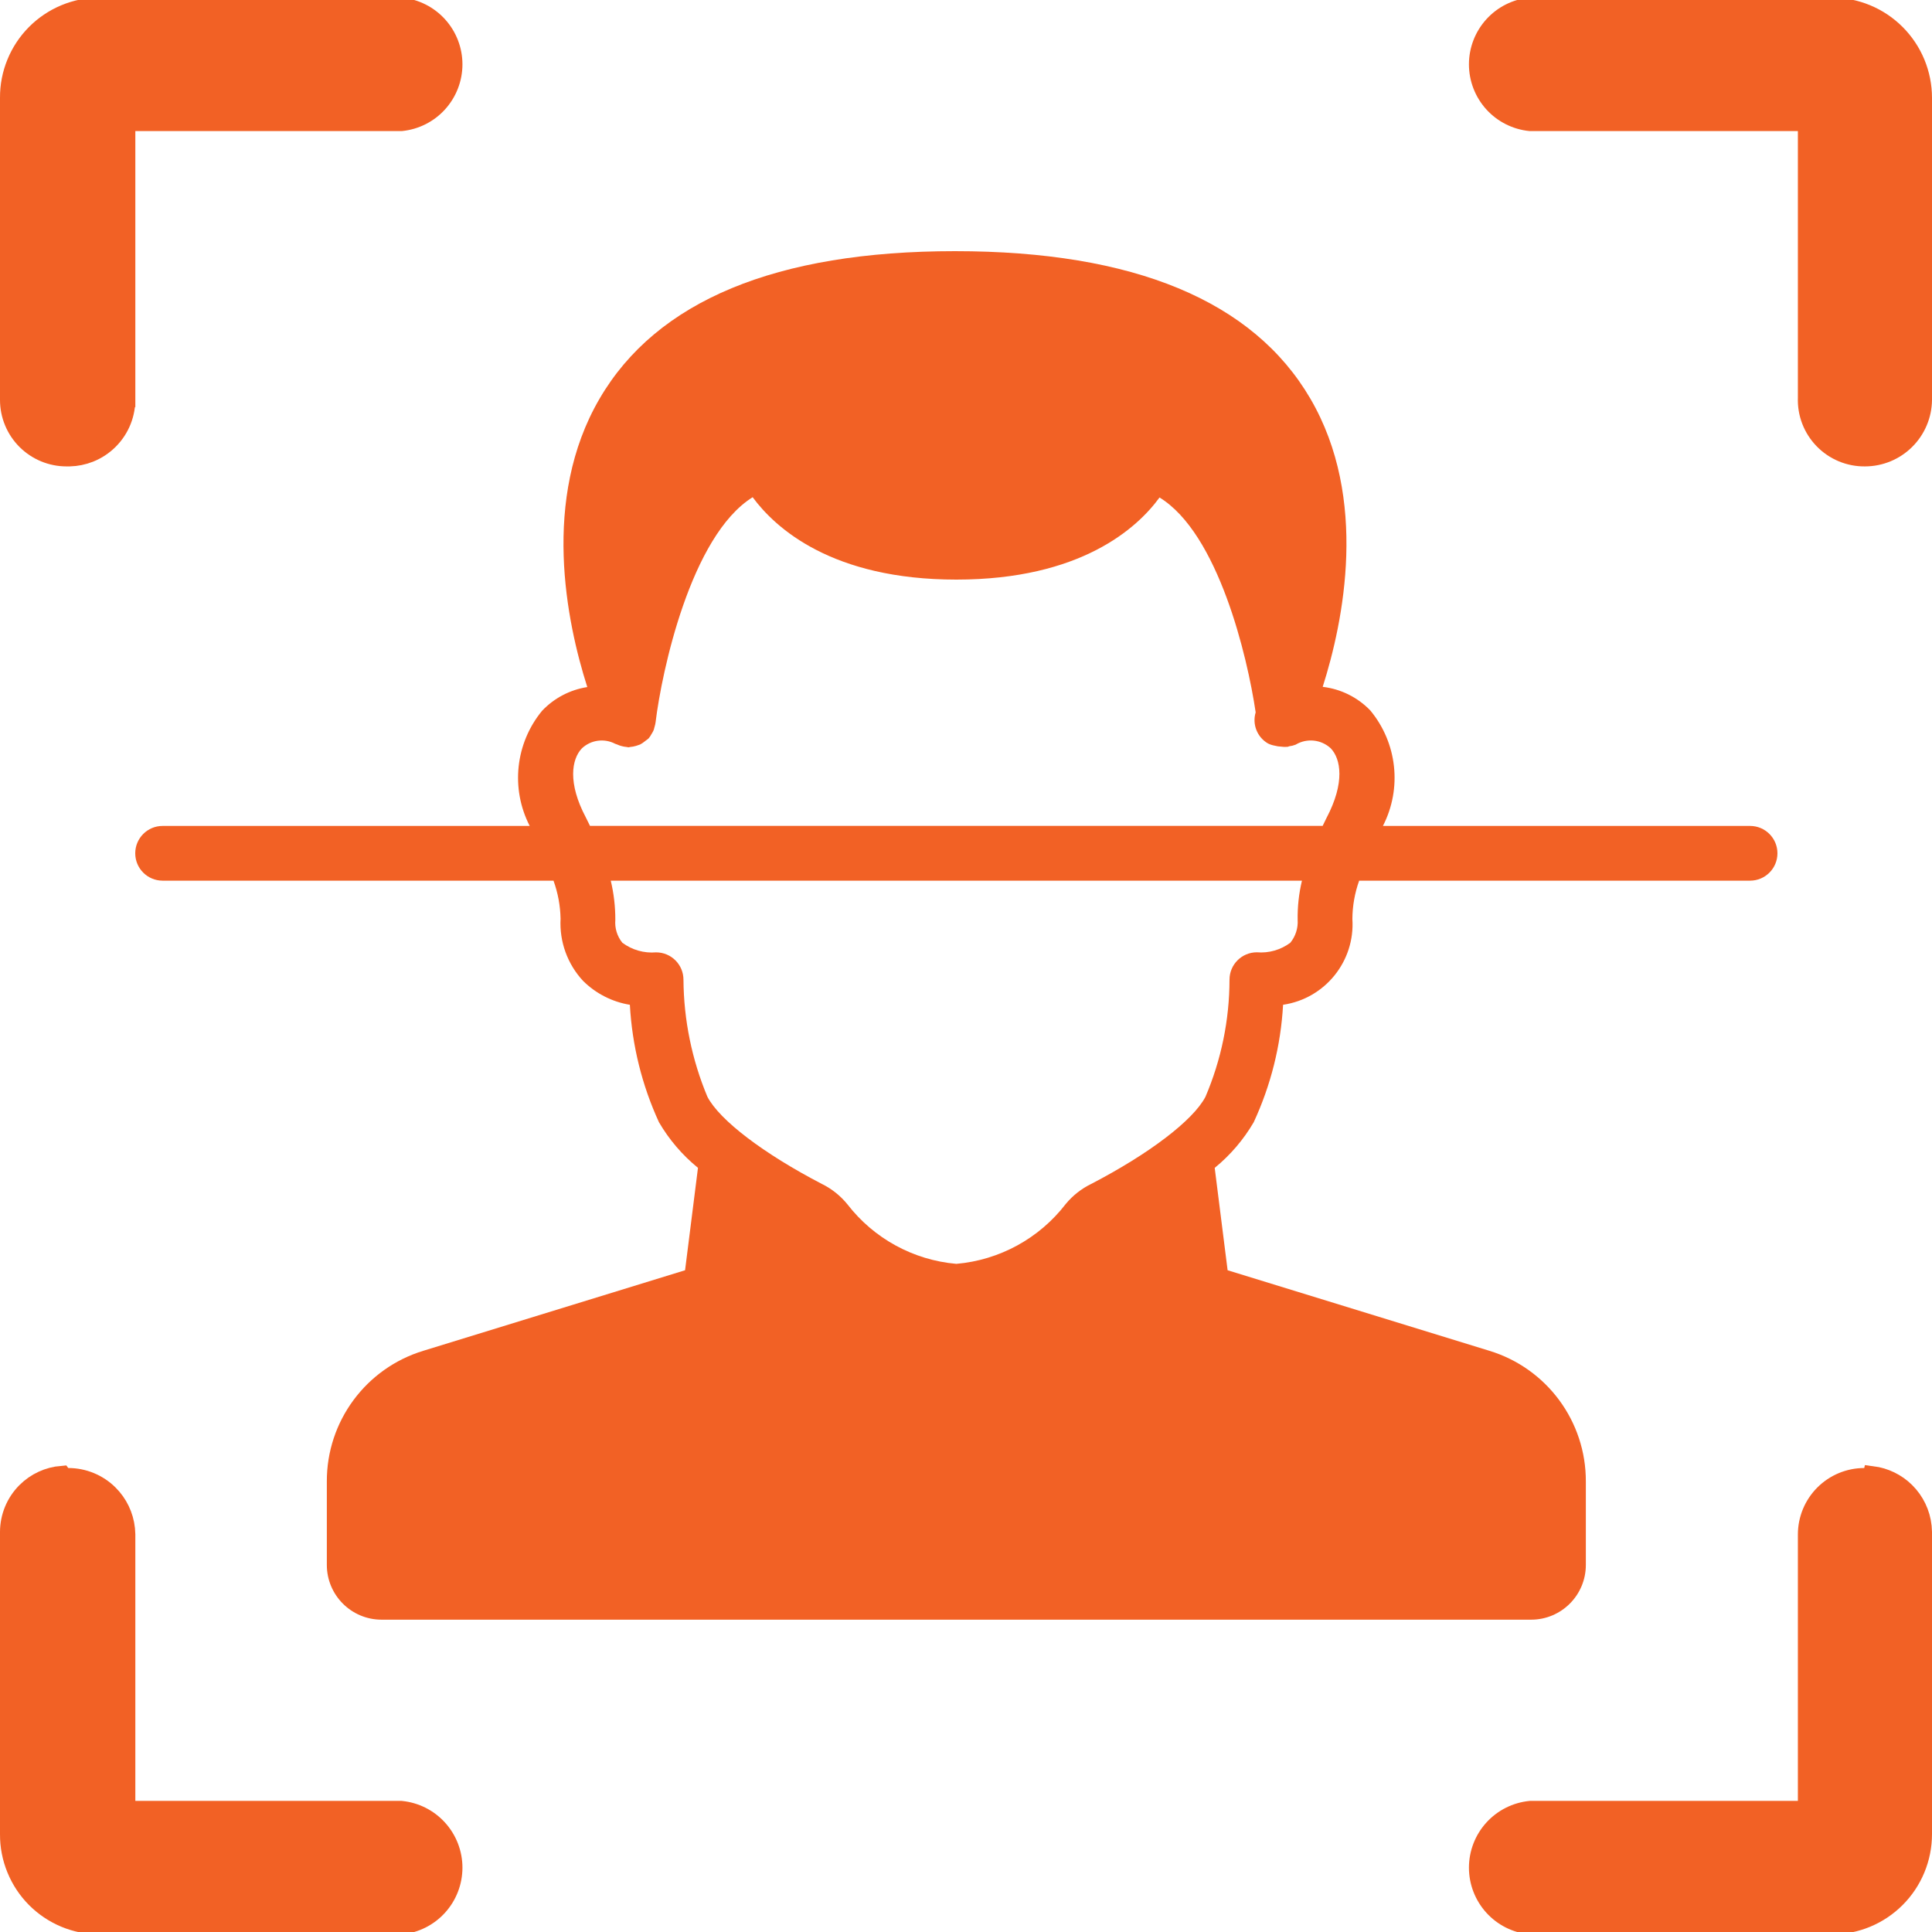
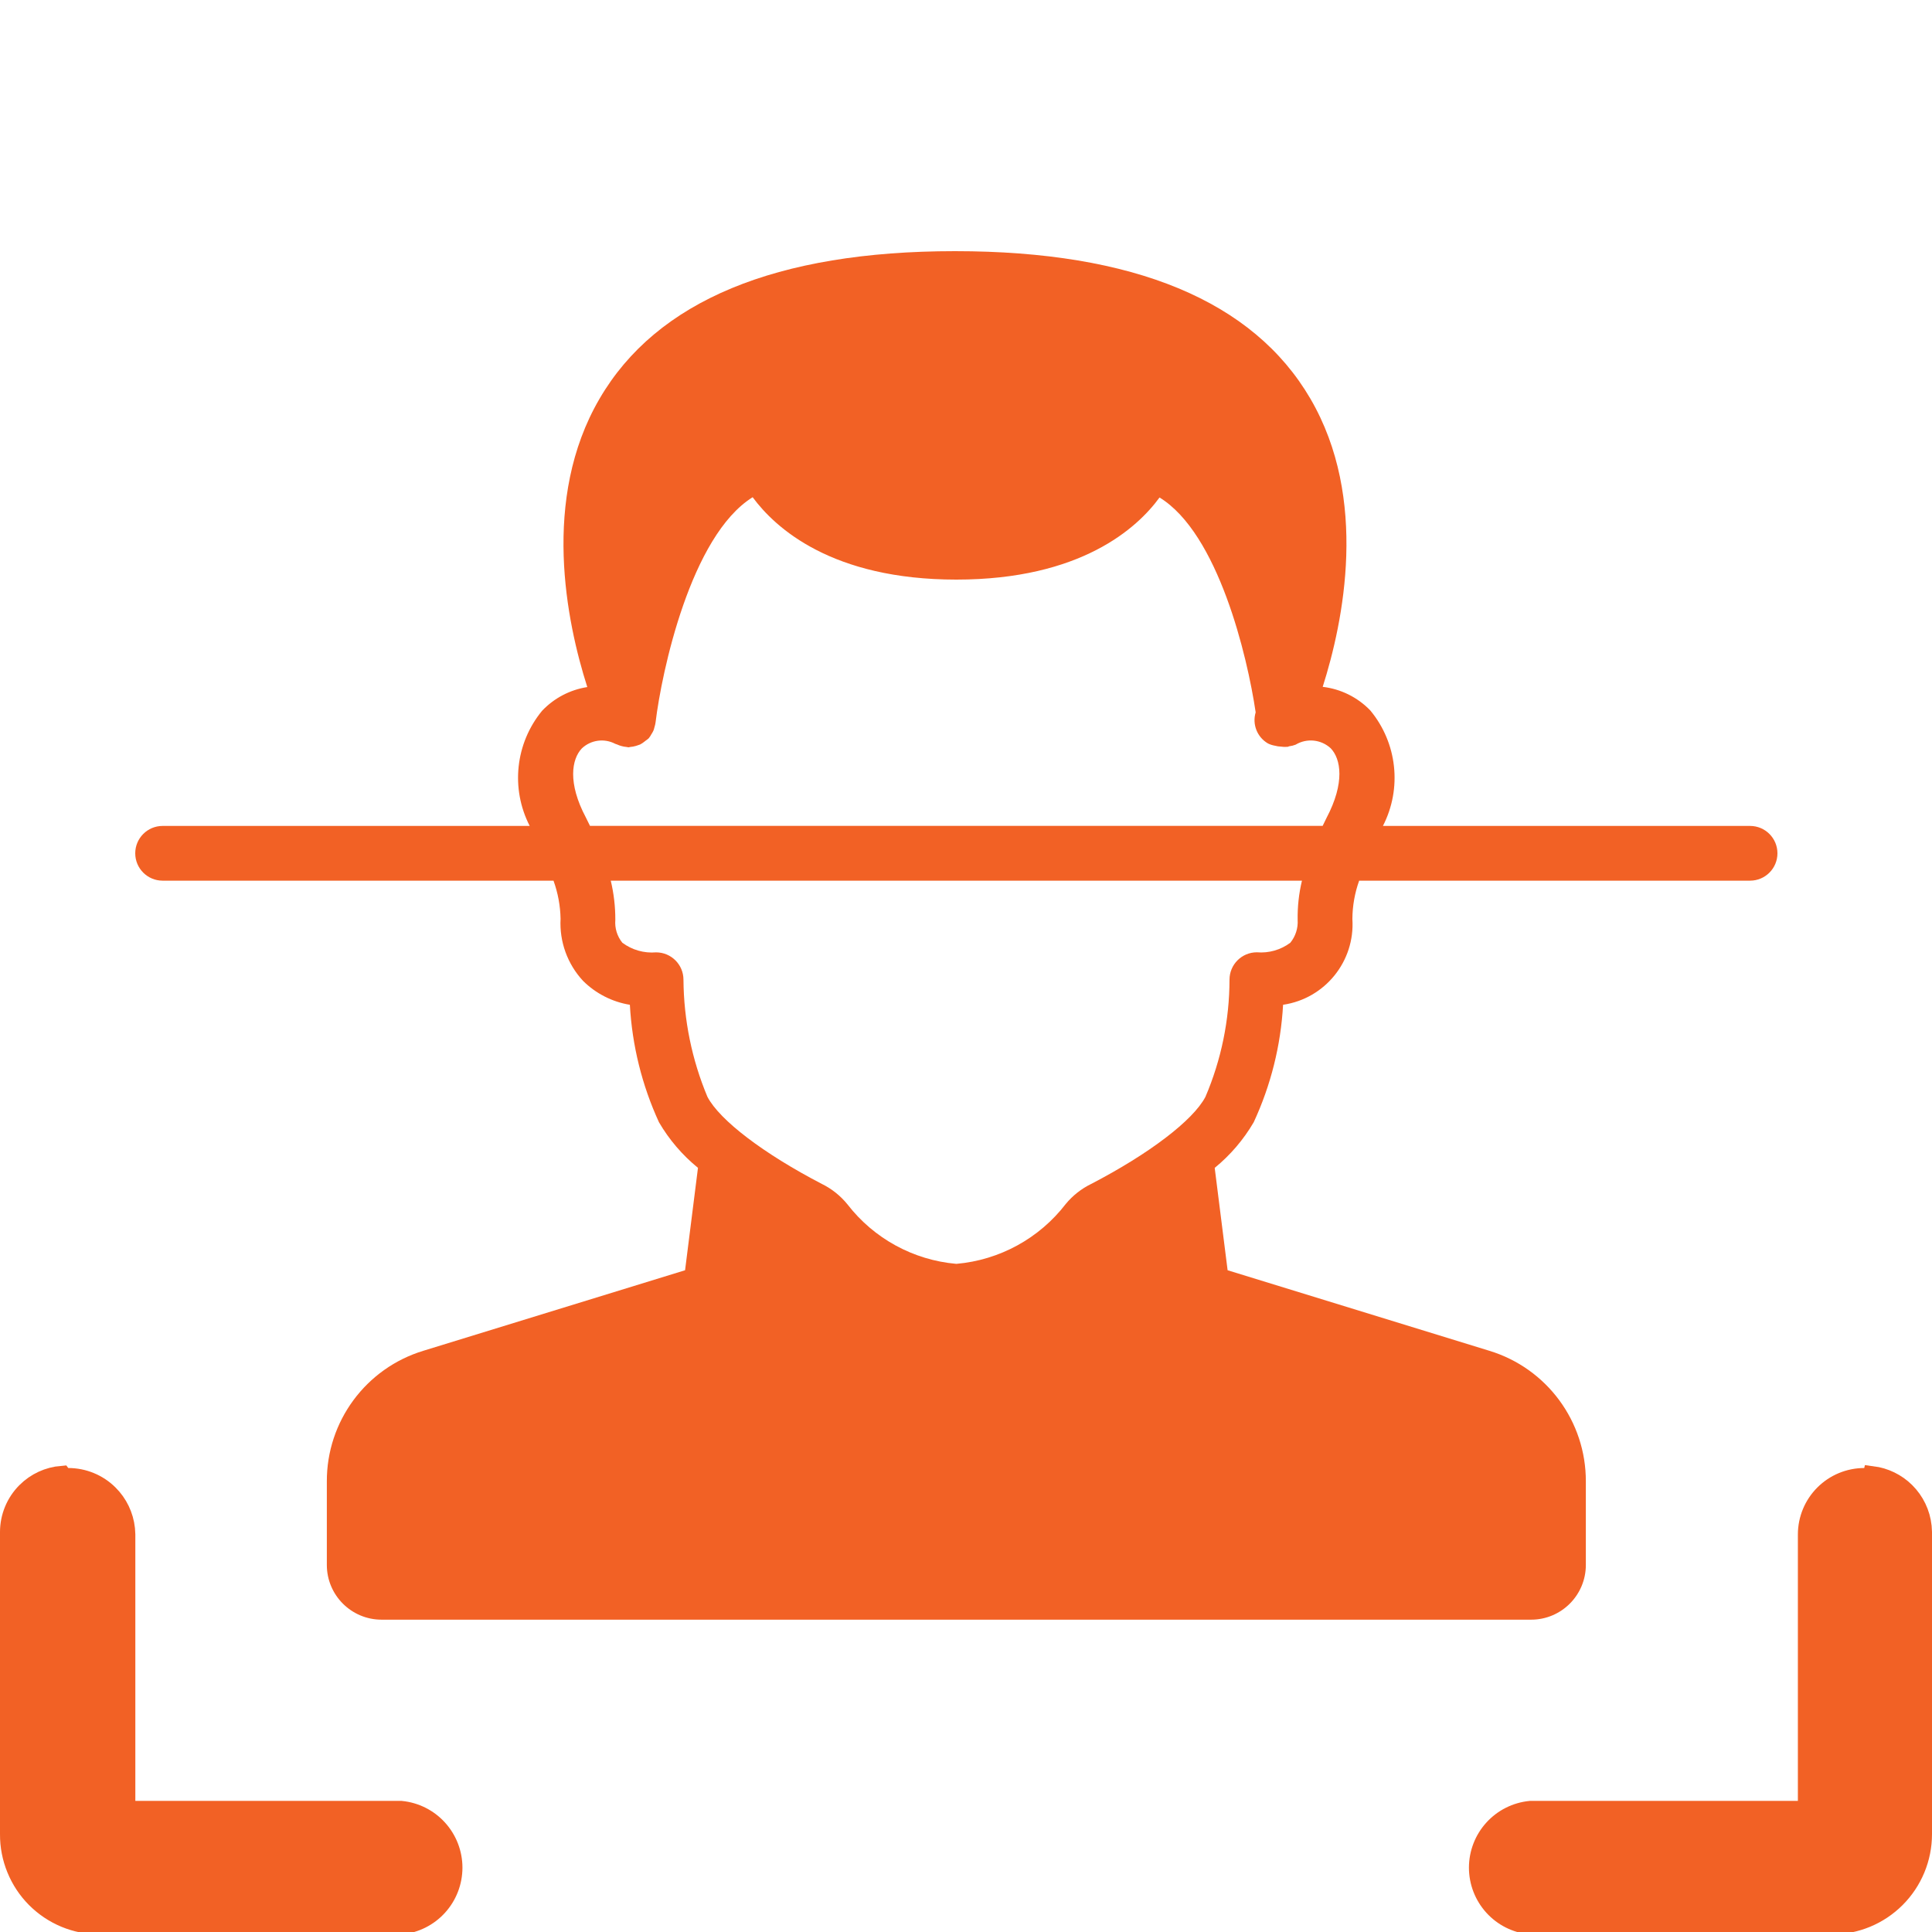
<svg xmlns="http://www.w3.org/2000/svg" width="100" height="100" viewBox="0 0 100 100" fill="none">
  <g clip-path="url(#clip0_3561_5167)">
-     <path d="M0.5 5.062C0.496 4.448 0.614 3.839 0.847 3.271C1.079 2.702 1.422 2.185 1.854 1.75C2.288 1.314 2.803 0.968 3.37 0.732C3.937 0.497 4.545 0.375 5.159 0.375H20.761C21.491 0.448 22.169 0.789 22.663 1.332C23.16 1.879 23.436 2.591 23.436 3.33C23.436 4.069 23.16 4.782 22.663 5.329C22.171 5.871 21.495 6.211 20.768 6.285H6.505V20.575H6.504L6.505 20.589C6.516 20.992 6.444 21.394 6.295 21.77C6.146 22.145 5.921 22.486 5.636 22.771C5.35 23.057 5.009 23.281 4.634 23.431C4.305 23.561 3.957 23.632 3.604 23.641H3.439C3.054 23.641 2.671 23.564 2.314 23.416C1.958 23.268 1.634 23.052 1.361 22.779C1.088 22.506 0.871 22.182 0.724 21.825C0.576 21.469 0.5 21.086 0.5 20.7V5.062Z" fill="#F26125" stroke="#F26125" />
-     <path d="M94.809 0.375C95.424 0.375 96.034 0.497 96.603 0.732C97.173 0.968 97.69 1.313 98.126 1.749C98.561 2.185 98.907 2.702 99.143 3.271C99.378 3.84 99.5 4.45 99.5 5.065V20.7C99.492 21.482 99.175 22.229 98.62 22.779C98.064 23.331 97.312 23.641 96.528 23.641H96.523C96.126 23.645 95.732 23.568 95.365 23.415C94.998 23.262 94.666 23.036 94.389 22.751C94.112 22.466 93.895 22.128 93.752 21.758C93.609 21.387 93.543 20.991 93.558 20.594V6.285H79.201C78.473 6.211 77.797 5.871 77.305 5.329C76.808 4.782 76.532 4.069 76.532 3.33C76.532 2.591 76.808 1.879 77.305 1.332C77.799 0.788 78.477 0.448 79.208 0.375H94.809Z" fill="#F26125" stroke="#F26125" />
    <path d="M3.283 76.484H3.533C4.316 76.484 5.069 76.793 5.625 77.345C6.112 77.827 6.414 78.461 6.487 79.137L6.505 79.429V93.714H20.761C21.491 93.787 22.169 94.127 22.663 94.671C23.16 95.218 23.436 95.93 23.436 96.669C23.436 97.408 23.16 98.121 22.663 98.668C22.171 99.21 21.495 99.55 20.768 99.624H5.159C4.545 99.624 3.937 99.502 3.37 99.267C2.803 99.031 2.288 98.686 1.854 98.25C1.421 97.814 1.079 97.297 0.847 96.728C0.614 96.16 0.496 95.551 0.5 94.936V79.299C0.5 78.519 0.81 77.772 1.361 77.221C1.855 76.727 2.507 76.428 3.198 76.371L3.283 76.484Z" fill="#F26125" stroke="#F26125" />
    <path d="M96.911 76.387C97.553 76.47 98.155 76.759 98.62 77.22C99.107 77.702 99.41 78.336 99.482 79.012L99.5 79.304V94.934C99.5 96.178 99.006 97.371 98.126 98.251C97.246 99.131 96.053 99.624 94.809 99.624H79.201C78.473 99.55 77.797 99.21 77.305 98.668C76.808 98.121 76.532 97.408 76.532 96.669C76.532 95.93 76.808 95.218 77.305 94.671C77.799 94.127 78.477 93.787 79.208 93.714H93.558V79.424C93.558 78.644 93.868 77.897 94.419 77.346C94.97 76.794 95.718 76.484 96.497 76.484H96.888L96.911 76.387Z" fill="#F26125" stroke="#F26125" />
    <path d="M90.583 42.75H71.58C72.579 40.806 72.321 38.454 70.926 36.772C70.271 36.092 69.4 35.661 68.463 35.551C69.54 32.163 70.849 25.815 67.825 20.635C64.868 15.569 58.679 13 49.429 13C40.18 13 33.987 15.569 31.034 20.635C28.005 25.822 29.319 32.179 30.398 35.562C29.504 35.702 28.682 36.133 28.059 36.789C26.674 38.47 26.422 40.813 27.417 42.75H8.417C7.634 42.75 7 43.384 7 44.167C7 44.949 7.634 45.583 8.417 45.583H28.649C28.878 46.216 29.002 46.883 29.015 47.555C28.951 48.74 29.371 49.9 30.178 50.769C30.837 51.424 31.684 51.857 32.602 52.008C32.718 54.111 33.228 56.173 34.108 58.087C34.634 58.988 35.317 59.788 36.127 60.447L35.459 65.748L21.916 69.915C18.937 70.82 16.905 73.572 16.917 76.685V81C16.917 82.565 18.185 83.834 19.75 83.834H79.25C80.815 83.834 82.083 82.565 82.083 81V76.685C82.095 73.572 80.063 70.82 77.084 69.915L63.541 65.748L62.873 60.449C63.682 59.788 64.366 58.988 64.892 58.087C65.779 56.174 66.295 54.112 66.412 52.007C68.582 51.688 70.143 49.755 69.999 47.567C70.003 46.891 70.122 46.22 70.35 45.583H90.583C91.366 45.583 92 44.949 92 44.167C92 43.384 91.366 42.75 90.583 42.75ZM30.324 42.313C29.372 40.518 29.592 39.291 30.113 38.74C30.579 38.297 31.275 38.201 31.844 38.5C31.879 38.515 31.915 38.528 31.952 38.538C32.018 38.569 32.088 38.594 32.158 38.613C32.245 38.638 32.333 38.654 32.422 38.662C32.459 38.662 32.494 38.681 32.531 38.681C32.568 38.681 32.59 38.664 32.621 38.663C32.718 38.655 32.813 38.638 32.905 38.611L32.938 38.601L32.976 38.588C33.028 38.573 33.08 38.556 33.131 38.535C33.213 38.492 33.291 38.441 33.363 38.381C33.386 38.364 33.407 38.349 33.428 38.33C33.481 38.295 33.531 38.256 33.578 38.214C33.635 38.142 33.685 38.066 33.727 37.985C33.738 37.966 33.751 37.95 33.761 37.932C33.791 37.88 33.818 37.827 33.84 37.771C33.857 37.722 33.87 37.672 33.88 37.621C33.905 37.544 33.922 37.465 33.933 37.383C34.247 34.786 35.749 27.731 38.957 25.736C40.133 27.329 43.056 30 49.5 30C55.944 30 58.867 27.329 60.017 25.75C63.053 27.609 64.563 33.959 64.993 36.871C64.806 37.492 65.071 38.159 65.633 38.483C65.744 38.537 65.861 38.575 65.982 38.596C66.087 38.625 66.196 38.641 66.305 38.645C66.401 38.659 66.499 38.664 66.596 38.657H66.636C66.668 38.657 66.696 38.633 66.728 38.627C66.842 38.614 66.954 38.586 67.061 38.544C67.64 38.196 68.38 38.272 68.877 38.73C69.403 39.279 69.625 40.509 68.659 42.339C68.587 42.481 68.526 42.611 68.46 42.747H30.538C30.466 42.608 30.402 42.467 30.324 42.313ZM67.166 47.612C67.194 48.041 67.057 48.464 66.786 48.797C66.289 49.167 65.673 49.343 65.055 49.291C64.273 49.291 63.639 49.925 63.639 50.708C63.636 52.793 63.212 54.857 62.392 56.775C61.75 57.995 59.476 59.724 56.48 61.28C55.971 61.528 55.522 61.882 55.163 62.318C53.792 64.098 51.738 65.223 49.5 65.417C47.273 65.222 45.229 64.105 43.863 62.336C43.505 61.894 43.055 61.535 42.545 61.283C39.529 59.717 37.256 57.988 36.617 56.772C35.812 54.852 35.391 52.792 35.376 50.71C35.376 49.928 34.742 49.294 33.959 49.294C33.335 49.347 32.713 49.169 32.211 48.794C31.943 48.461 31.813 48.038 31.849 47.612C31.851 46.929 31.772 46.248 31.613 45.583H67.389C67.23 46.249 67.155 46.932 67.166 47.616V47.612Z" fill="#F26125" />
  </g>
  <defs>
    <clipPath id="clip0_3561_5167">
      <rect width="100" height="100" fill="white" />
    </clipPath>
  </defs>
</svg>